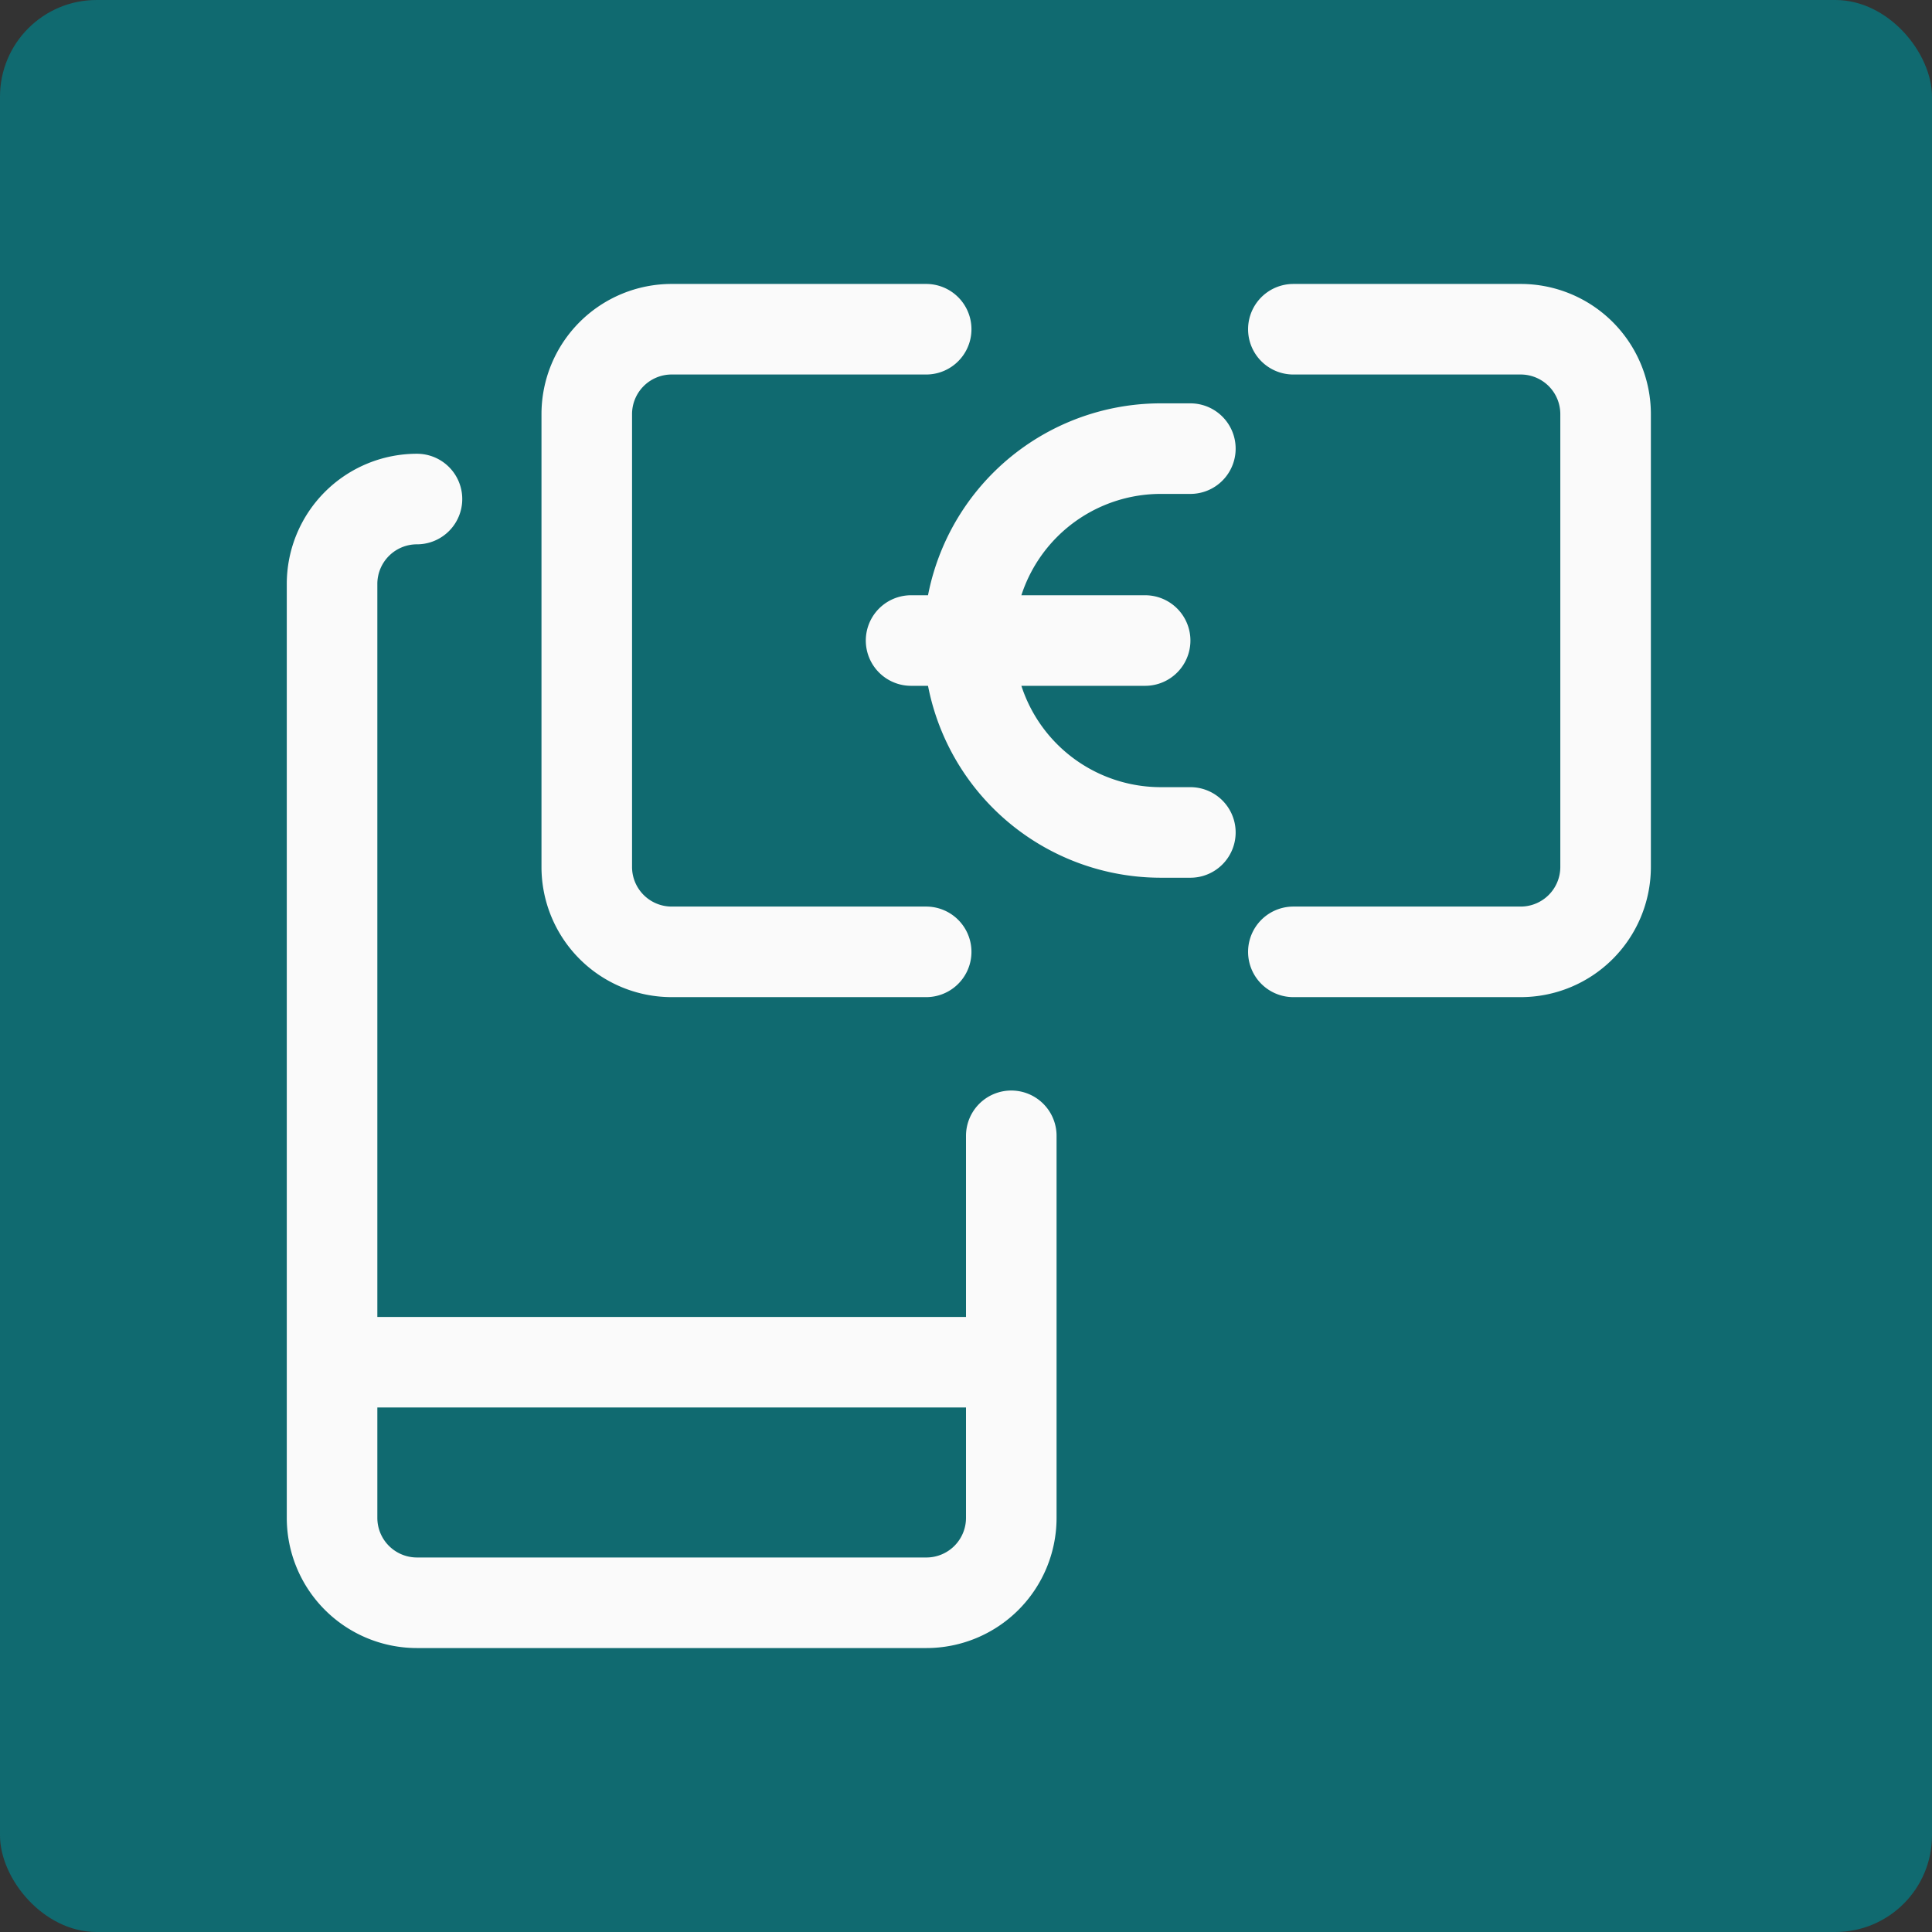
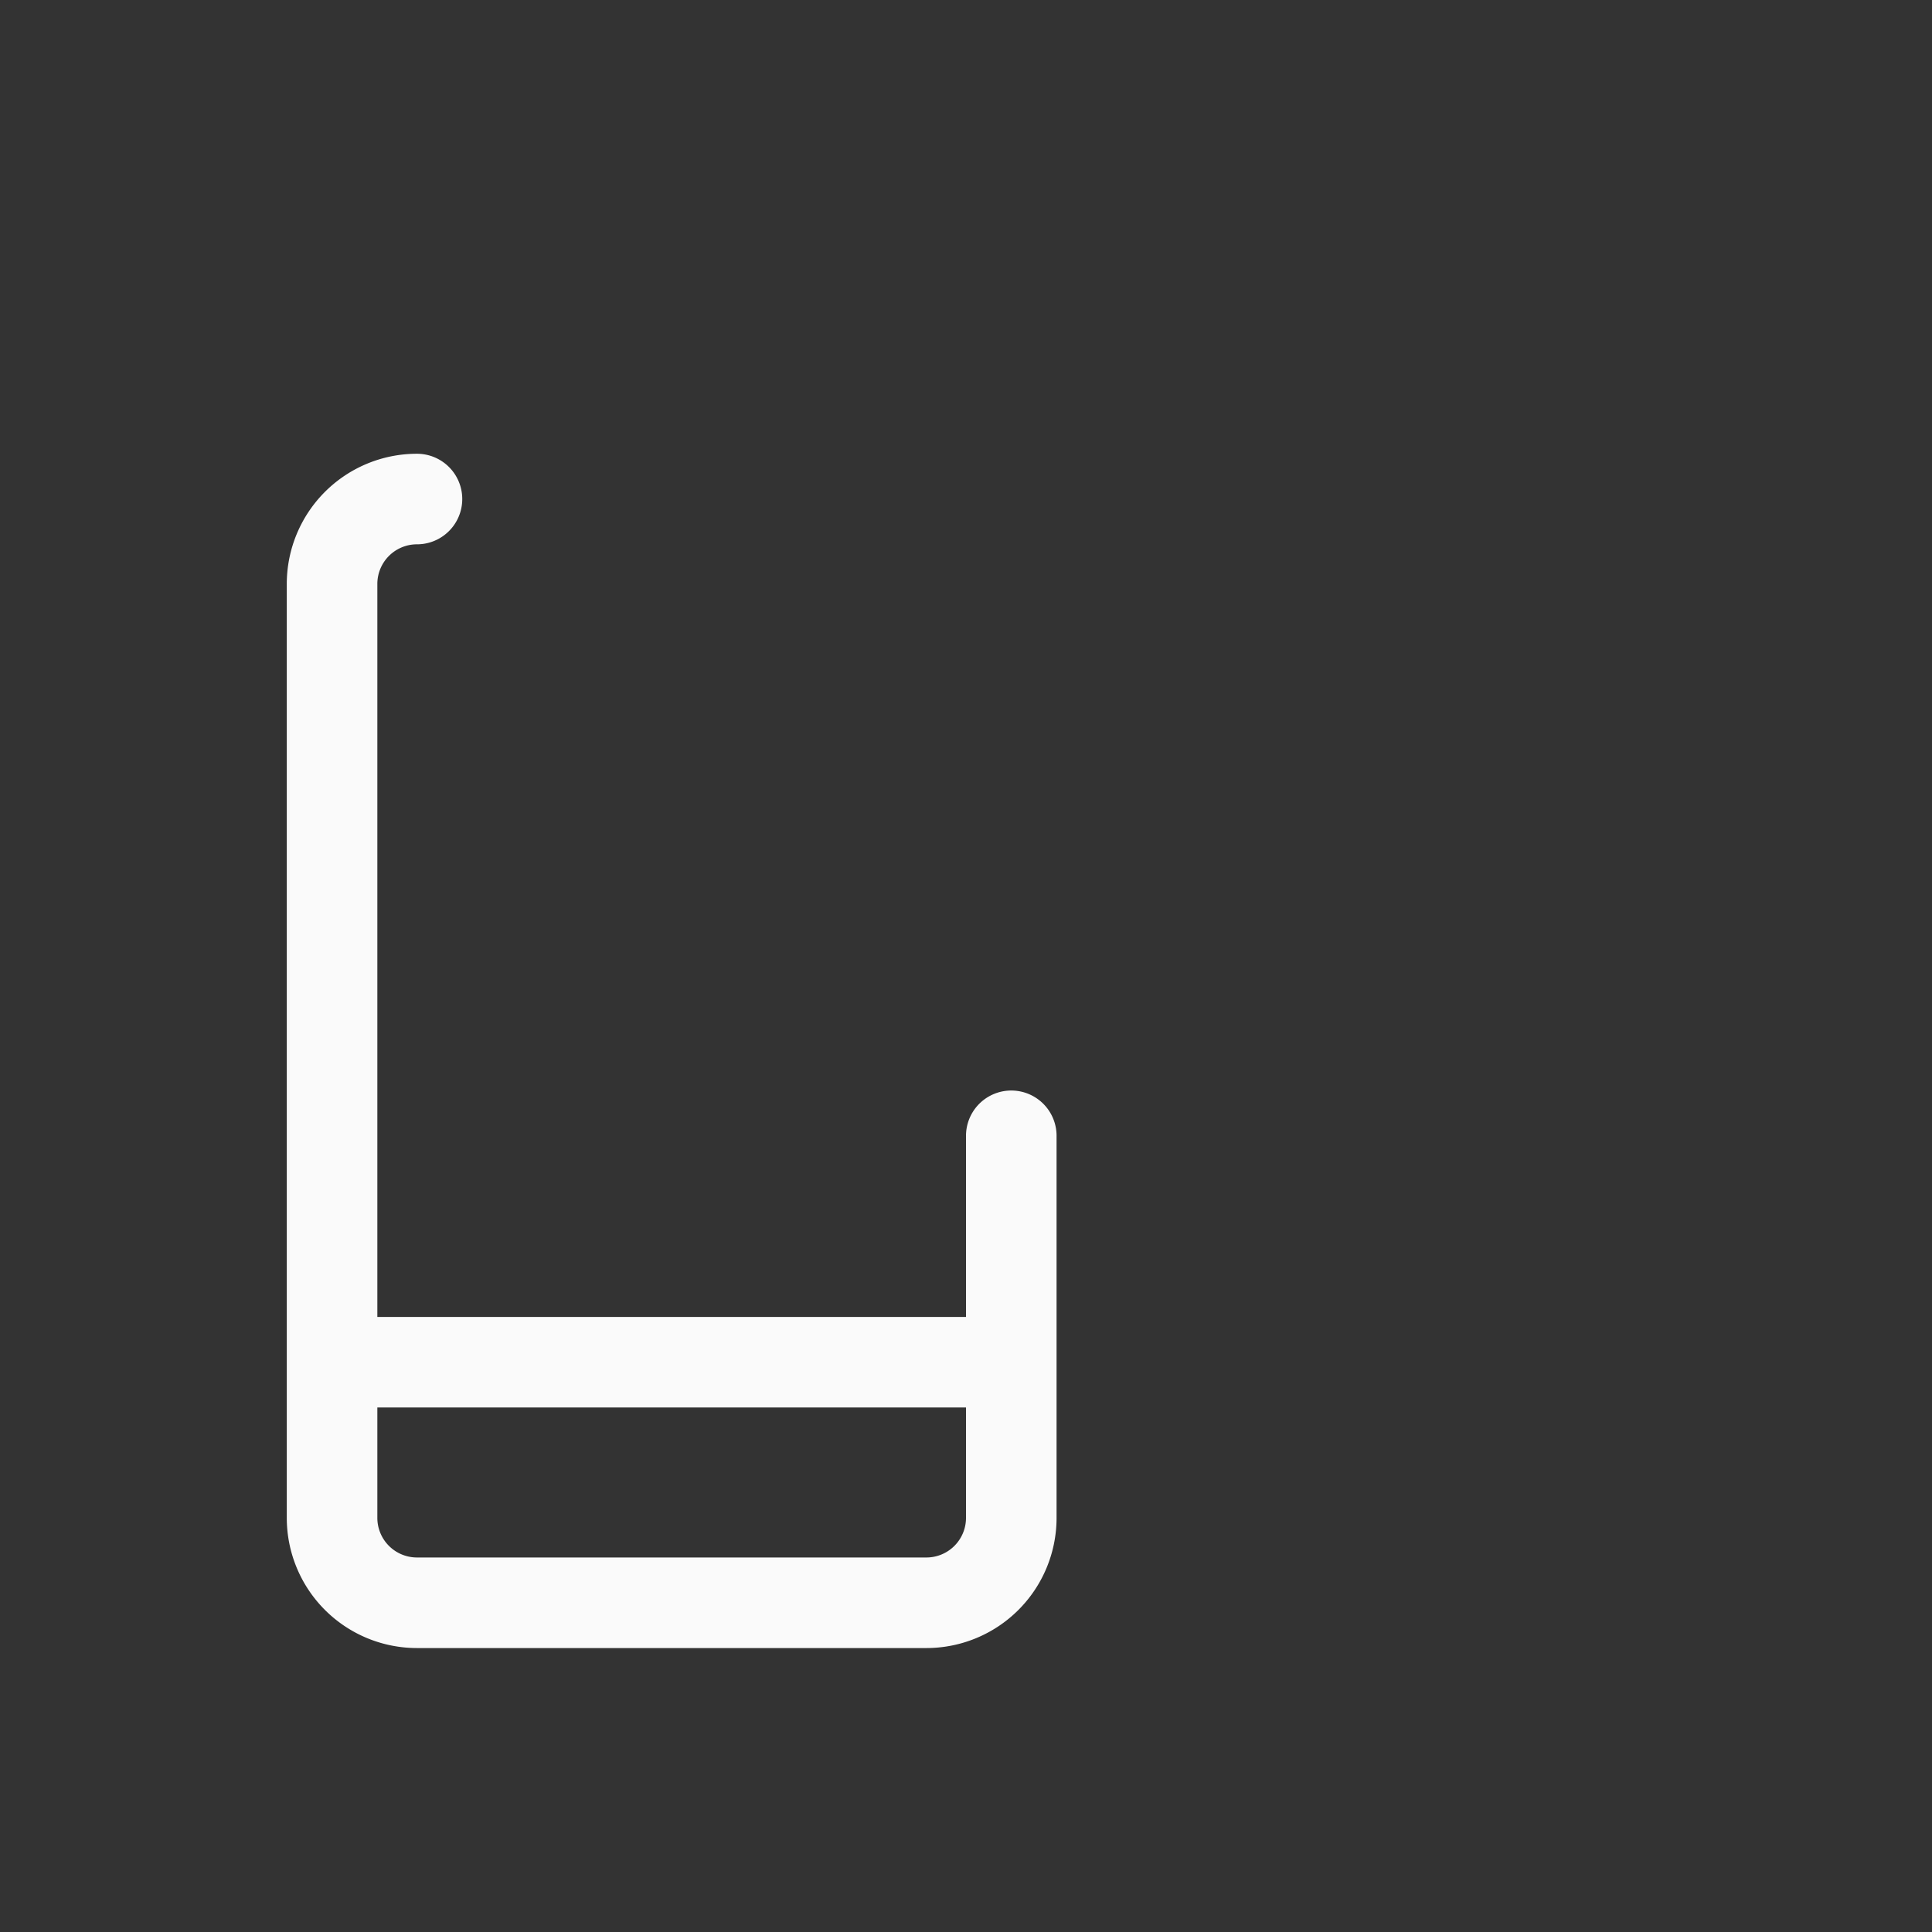
<svg xmlns="http://www.w3.org/2000/svg" width="320" height="320" fill="none">
  <rect width="100%" height="100%" fill="#333333" stroke="none" />
-   <rect width="320" height="320" fill="#106A70" rx="16" />
  <path stroke="#FAFAFA" stroke-linecap="round" stroke-linejoin="round" stroke-width="15" d="M167.5 188.125v63.281a14.062 14.062 0 0 1-14.062 14.063H69.063A14.064 14.064 0 0 1 55 251.406V96.719a14.063 14.063 0 0 1 14.063-14.063M55 225.625h112.5" />
-   <path stroke="#FAFAFA" stroke-linecap="round" stroke-linejoin="round" stroke-width="15" d="M153.403 157.656H111.25a14.064 14.064 0 0 1-14.063-14.062v-75A14.064 14.064 0 0 1 111.25 54.53h42.153m60.818.001h37.654a14.061 14.061 0 0 1 14.062 14.063v75a14.065 14.065 0 0 1-14.062 14.062h-37.654m-17.06-83.349h-4.889a31.786 31.786 0 0 0 0 63.572h4.889m-46.257-31.787h38.766" />
</svg>